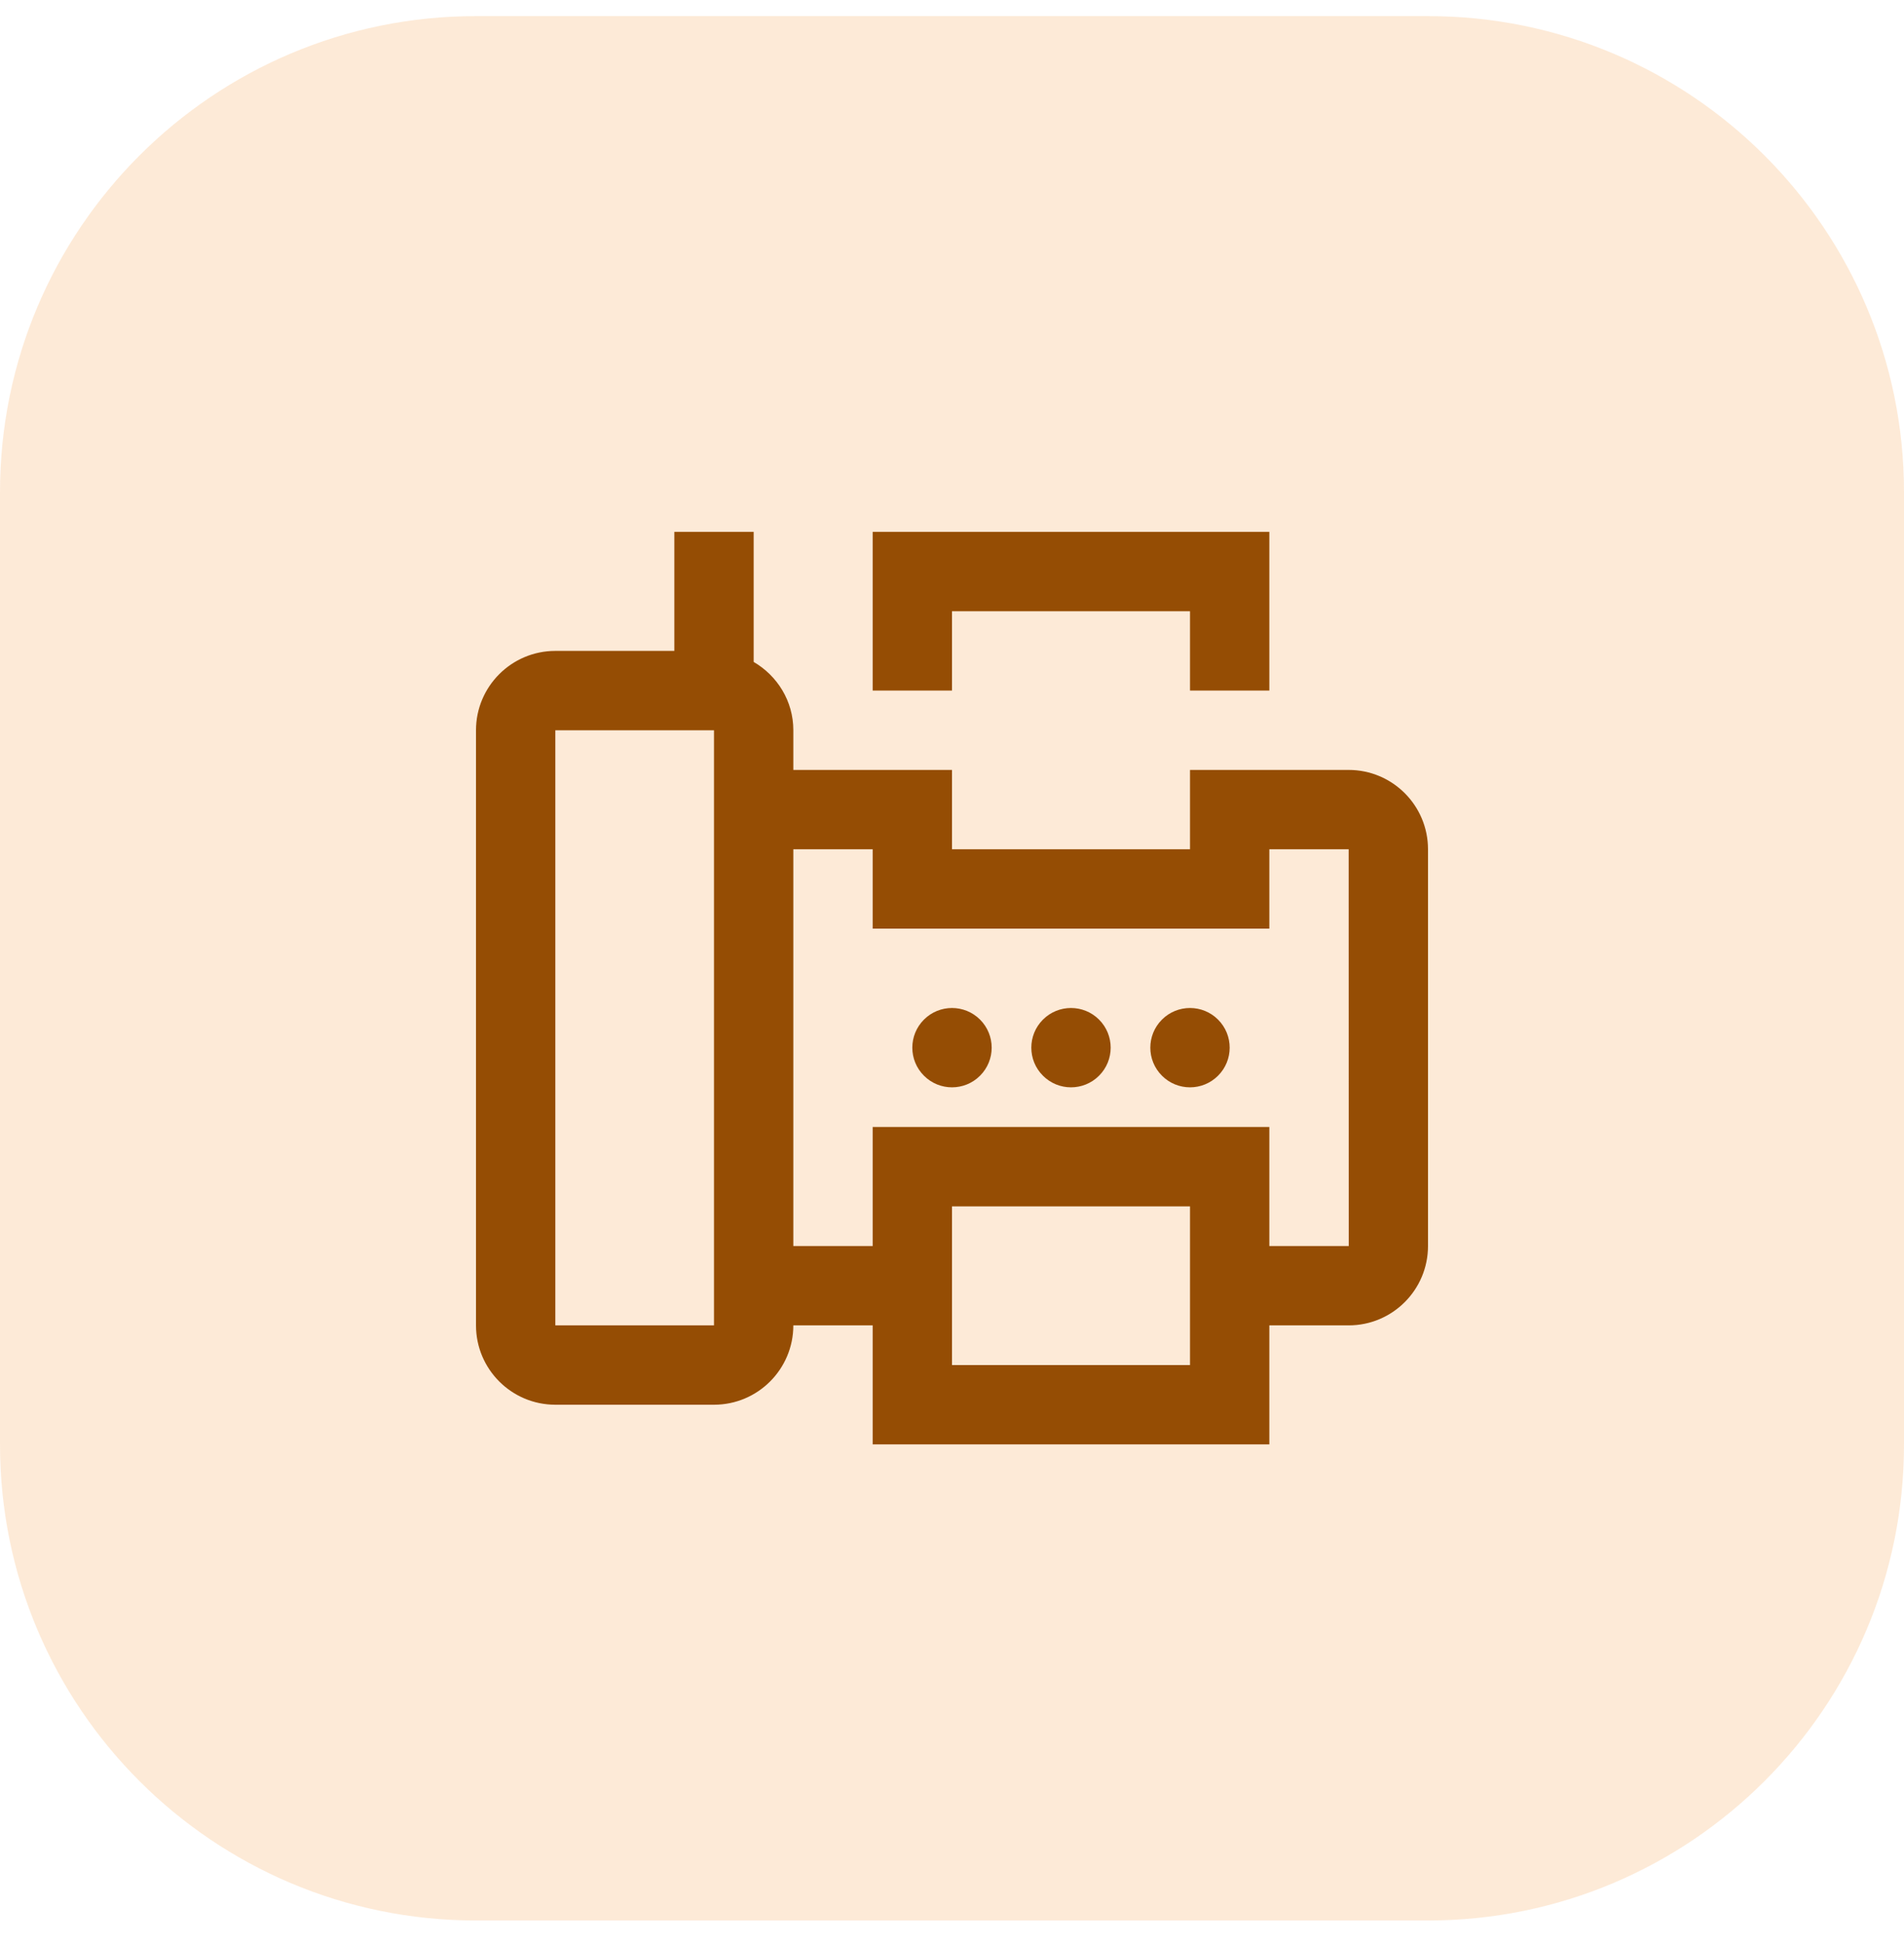
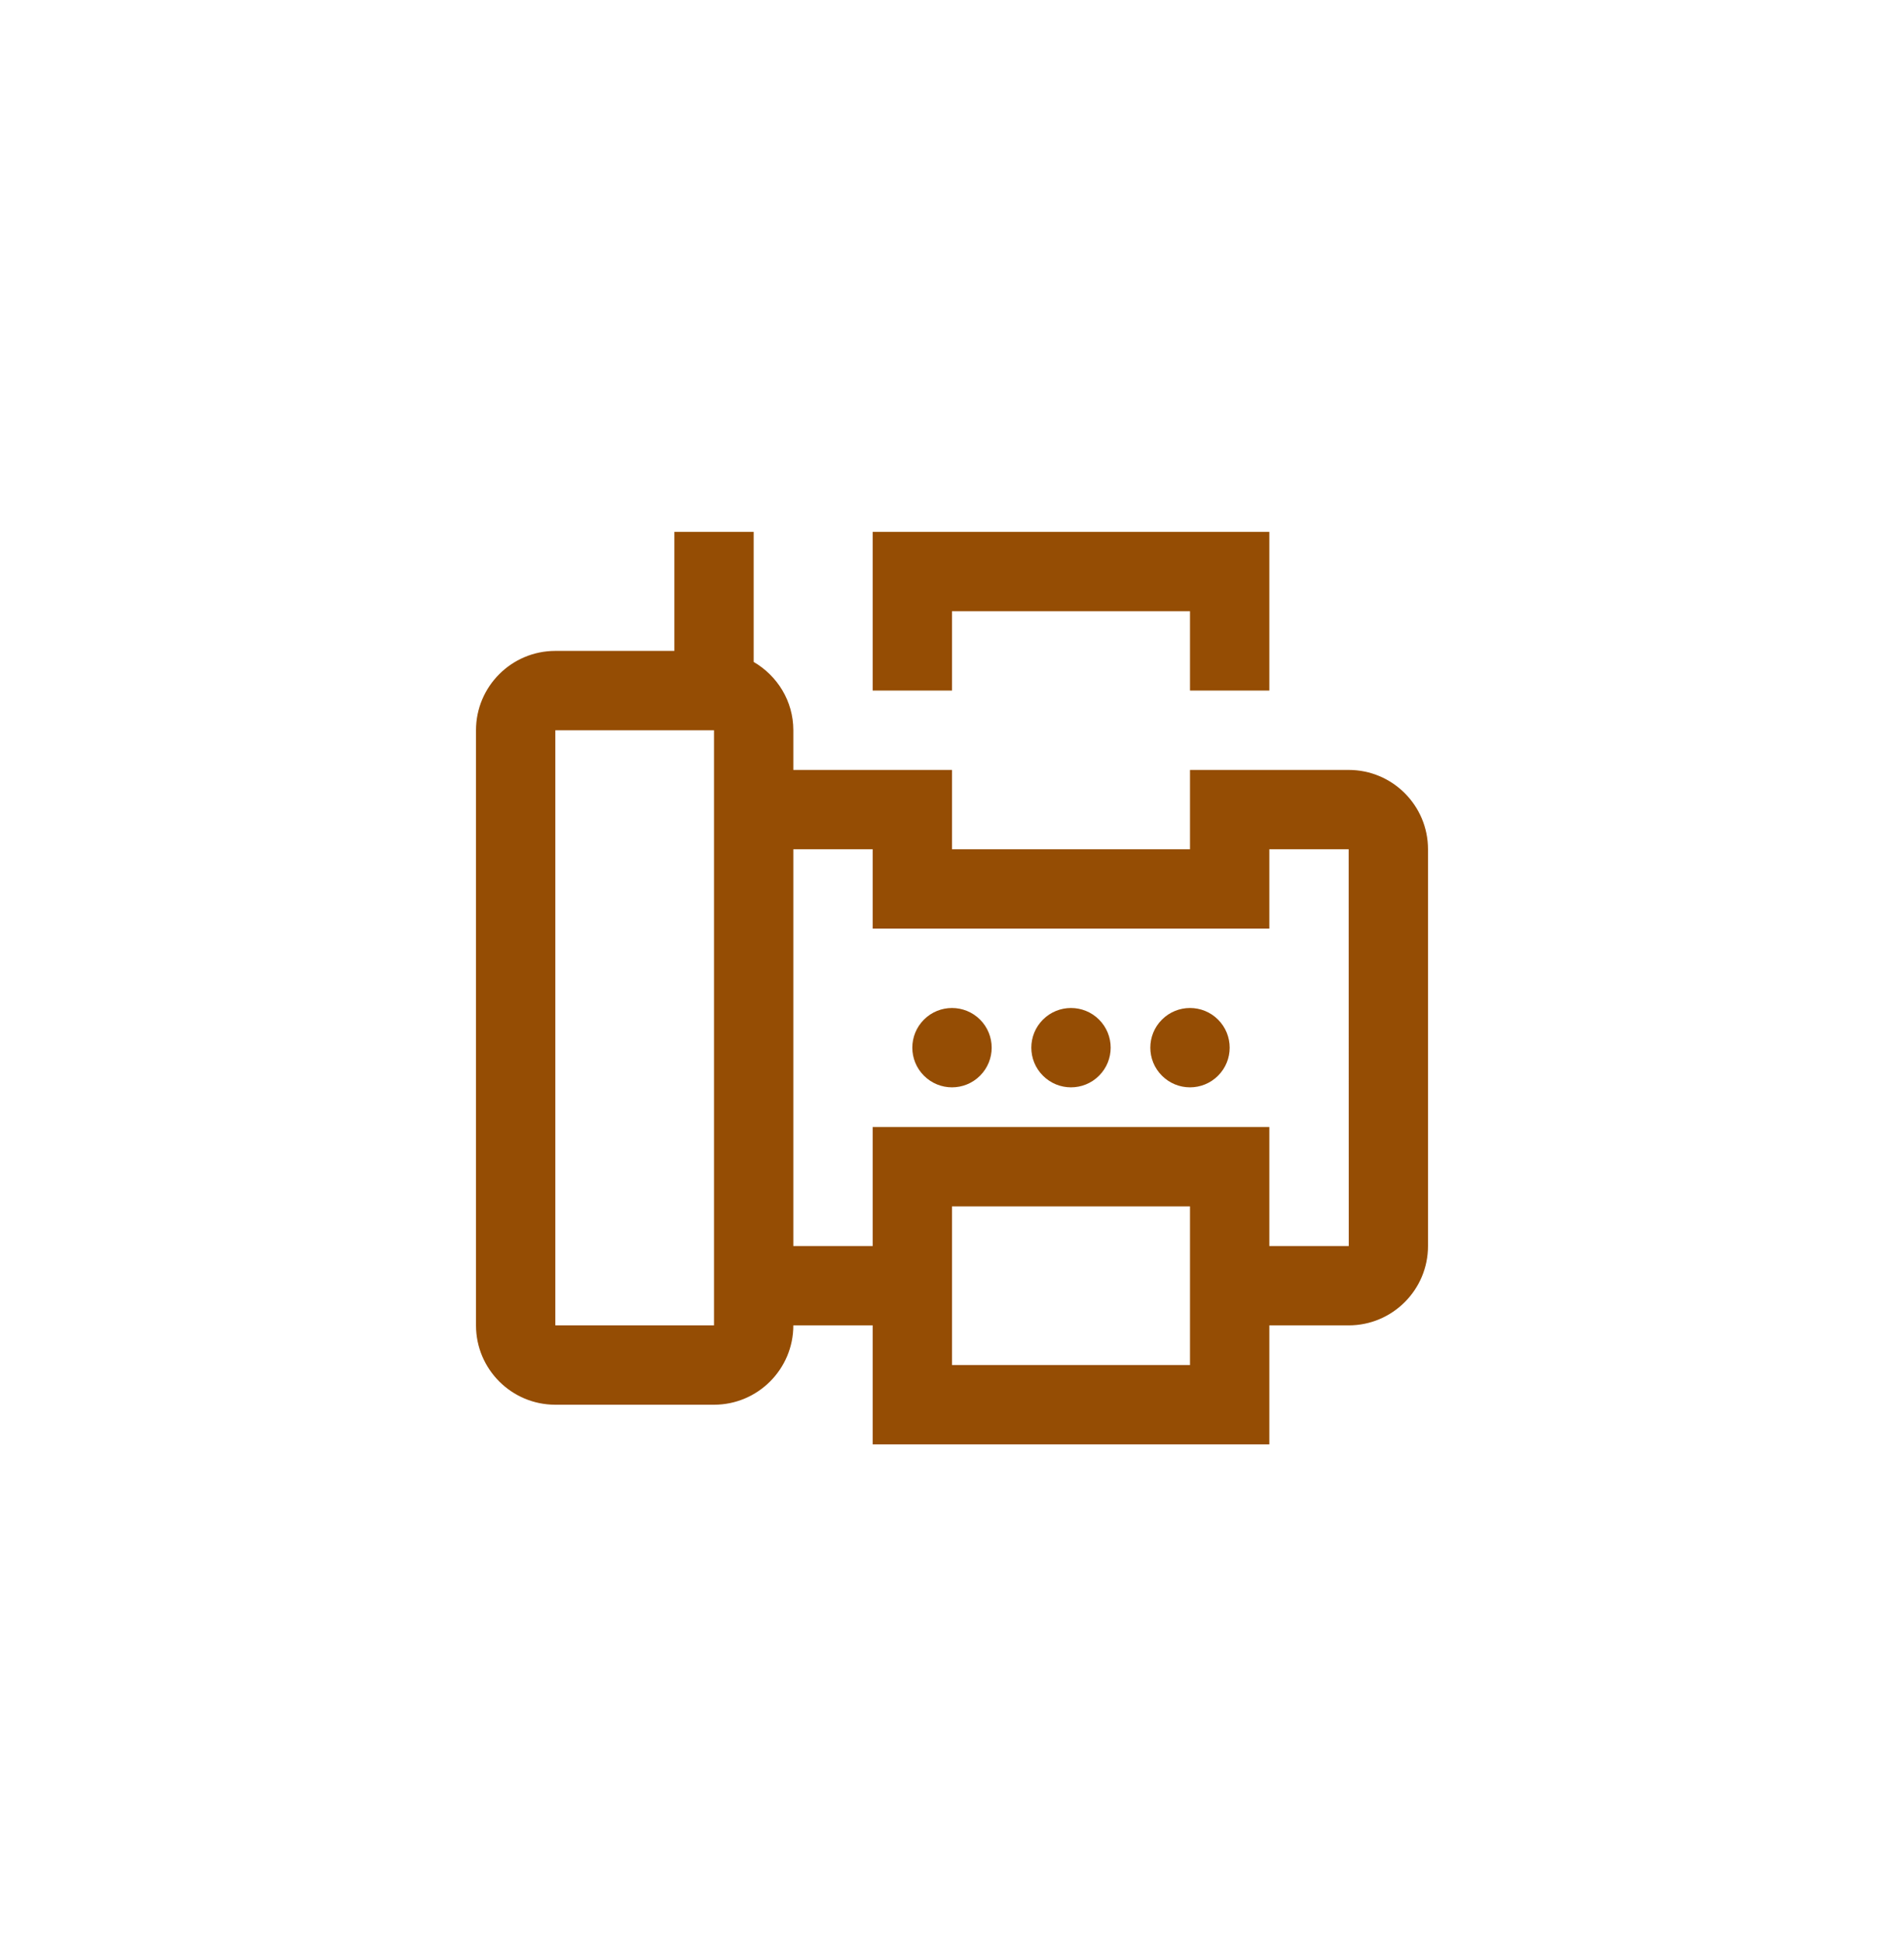
<svg xmlns="http://www.w3.org/2000/svg" width="48" height="49" viewBox="0 0 48 49" fill="none">
-   <path d="M0 12.406C0 5.779 5.373 0.406 12 0.406H36C42.627 0.406 48 5.779 48 12.406V36.406C48 43.034 42.627 48.406 36 48.406H12C5.373 48.406 0 43.034 0 36.406V12.406Z" fill="#FDD6B0" fill-opacity="0.5" />
  <path fill-rule="evenodd" clip-rule="evenodd" d="M34 19.406C35.104 19.406 36 20.302 36 21.406V31.406C36 32.51 35.104 33.406 34 33.406H32V36.406H22V33.406H20C20 34.51 19.104 35.406 18 35.406H14C12.896 35.406 12 34.51 12 33.406V18.406C12 17.302 12.897 16.406 14 16.406H17V13.406H19V16.684C19.595 17.031 20 17.669 20 18.406V19.406H24V21.406H30V19.406H34ZM14 18.406V33.406H18V18.406H14ZM30 34.406H24V30.406H30V34.406ZM32 28.406V31.406H34.002L34 21.406H32V23.406H22V21.406H20V31.406H22V28.406H32ZM24 15.406H30V17.406H32V13.406H22V17.406H24V15.406ZM24.707 27.113C25.098 26.723 25.098 26.09 24.707 25.699C24.317 25.309 23.683 25.309 23.293 25.699C22.902 26.09 22.902 26.723 23.293 27.113C23.683 27.504 24.317 27.504 24.707 27.113ZM27.707 25.699C28.098 26.09 28.098 26.723 27.707 27.113C27.317 27.504 26.683 27.504 26.293 27.113C25.902 26.723 25.902 26.09 26.293 25.699C26.683 25.309 27.317 25.309 27.707 25.699ZM30.707 27.113C31.098 26.723 31.098 26.09 30.707 25.699C30.317 25.309 29.683 25.309 29.293 25.699C28.902 26.09 28.902 26.723 29.293 27.113C29.683 27.504 30.317 27.504 30.707 27.113Z" fill="#954D04" />
</svg>